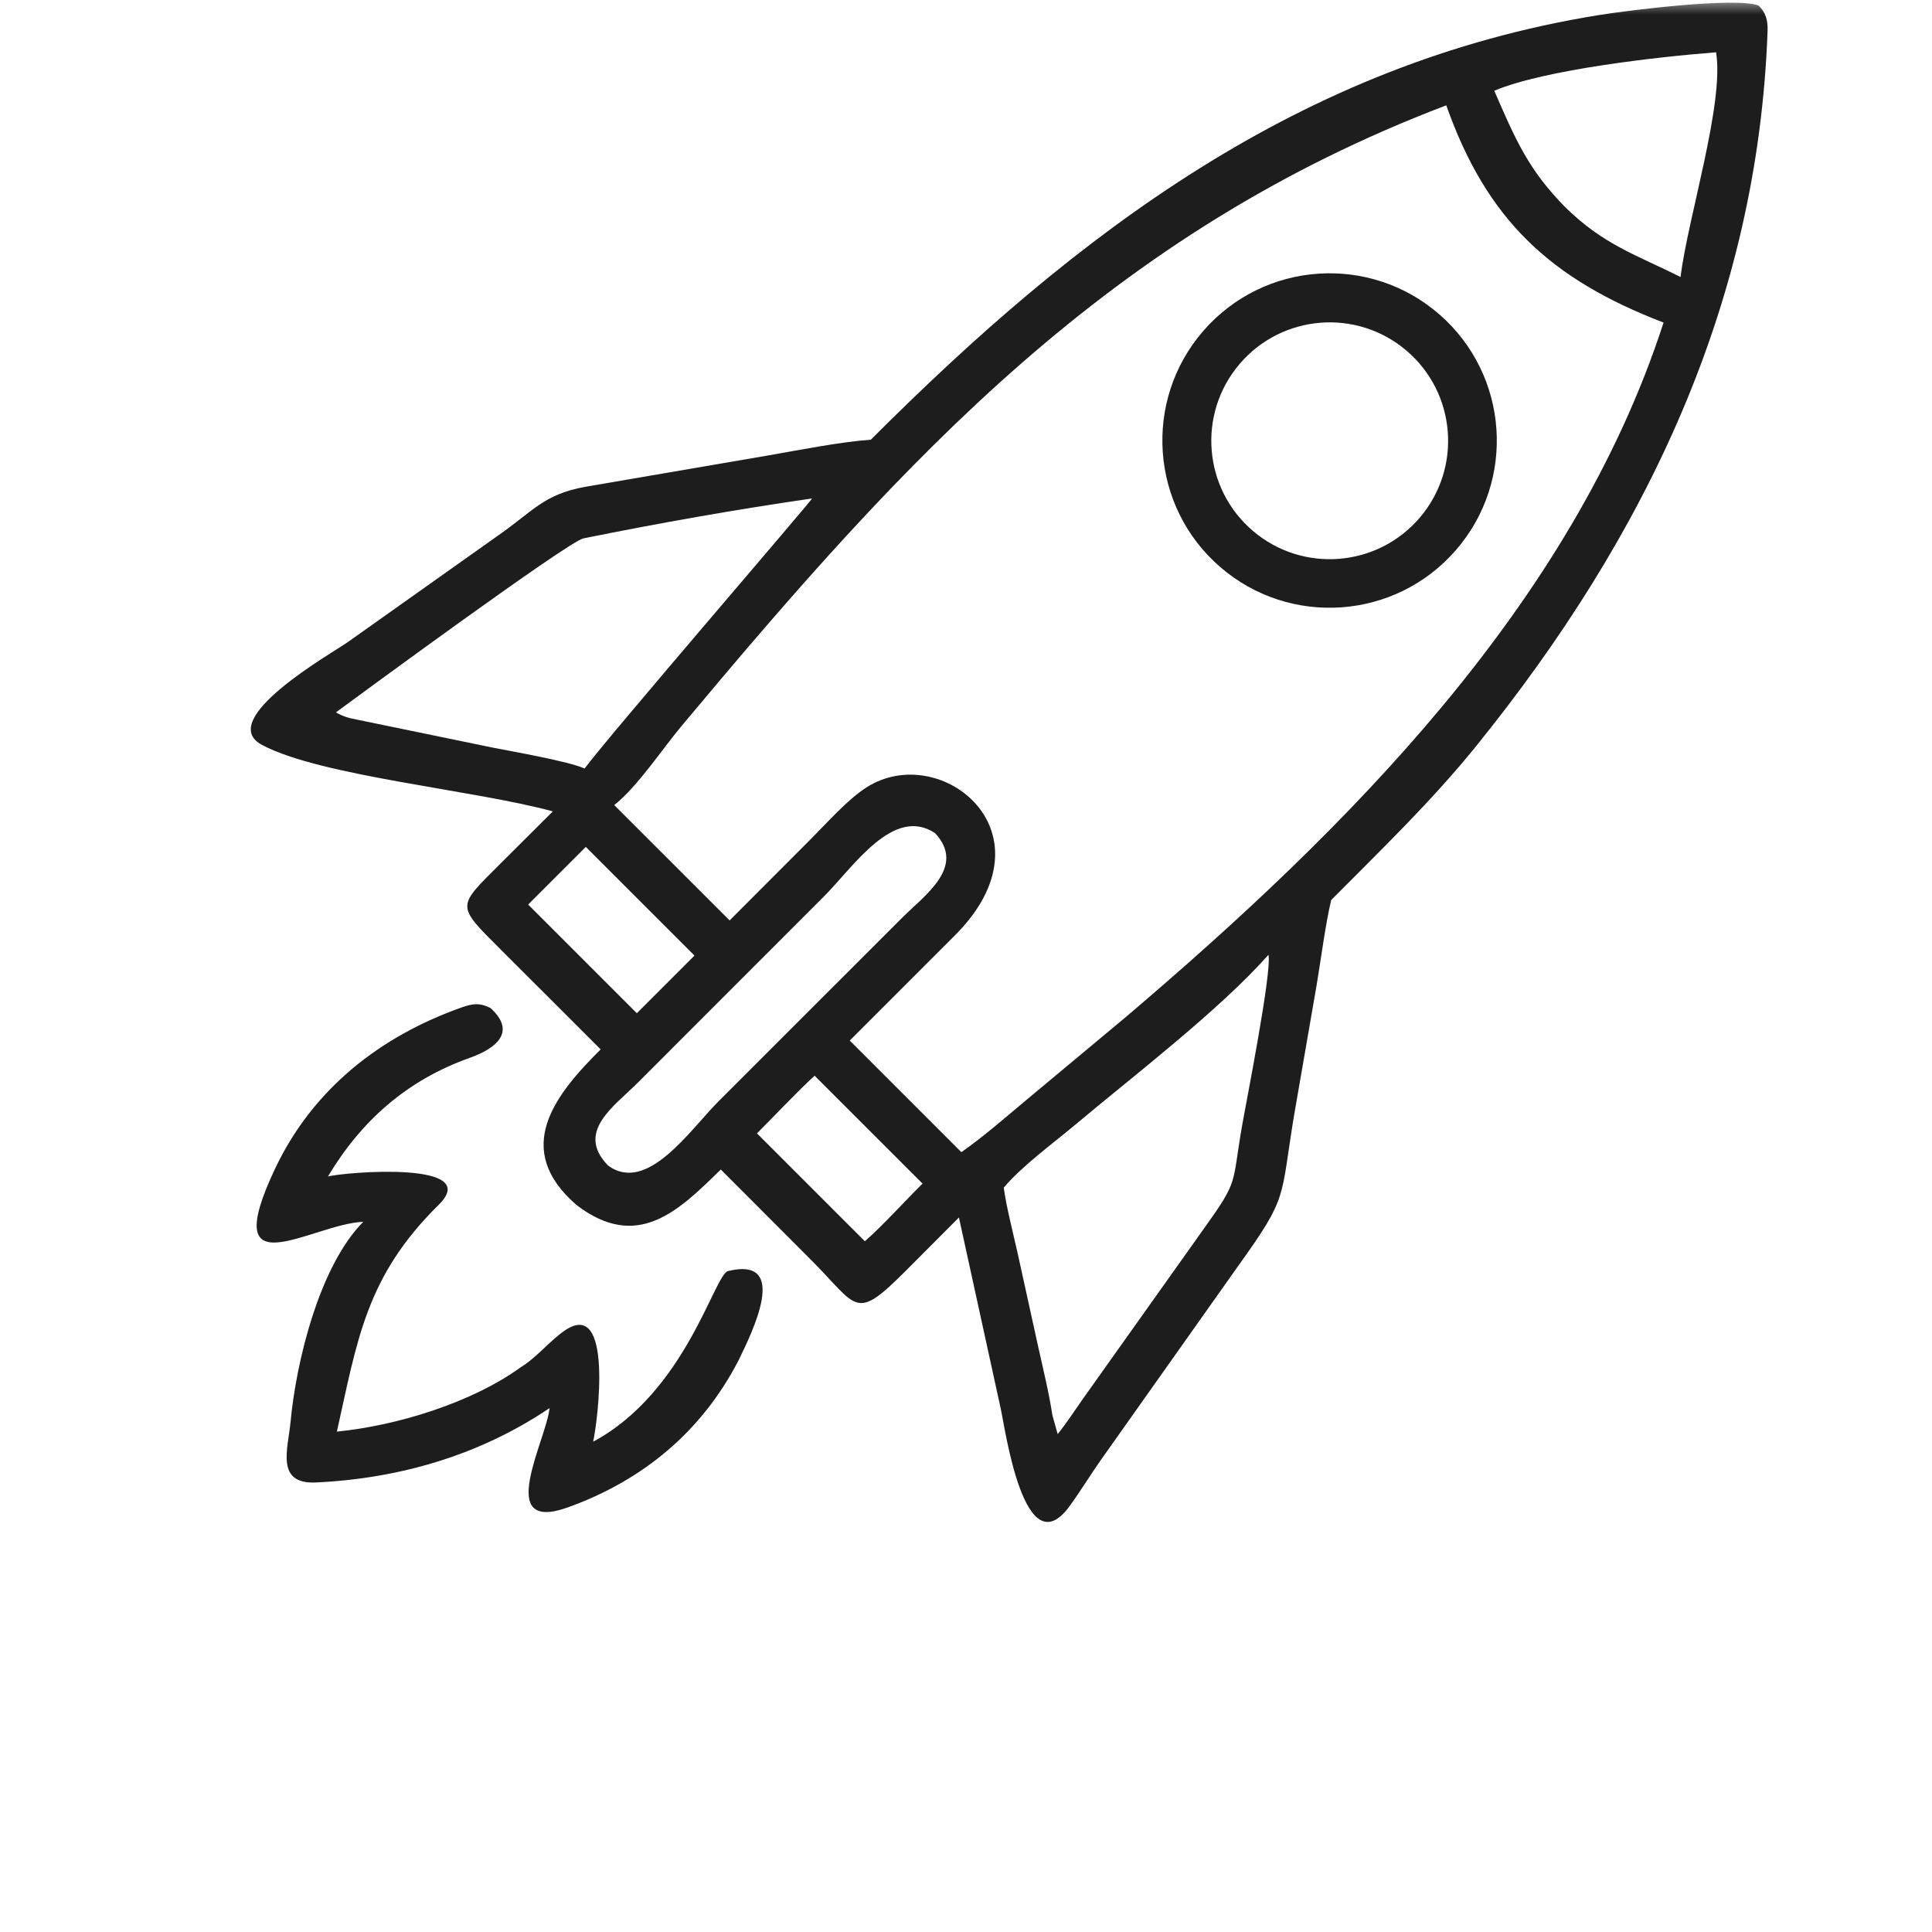
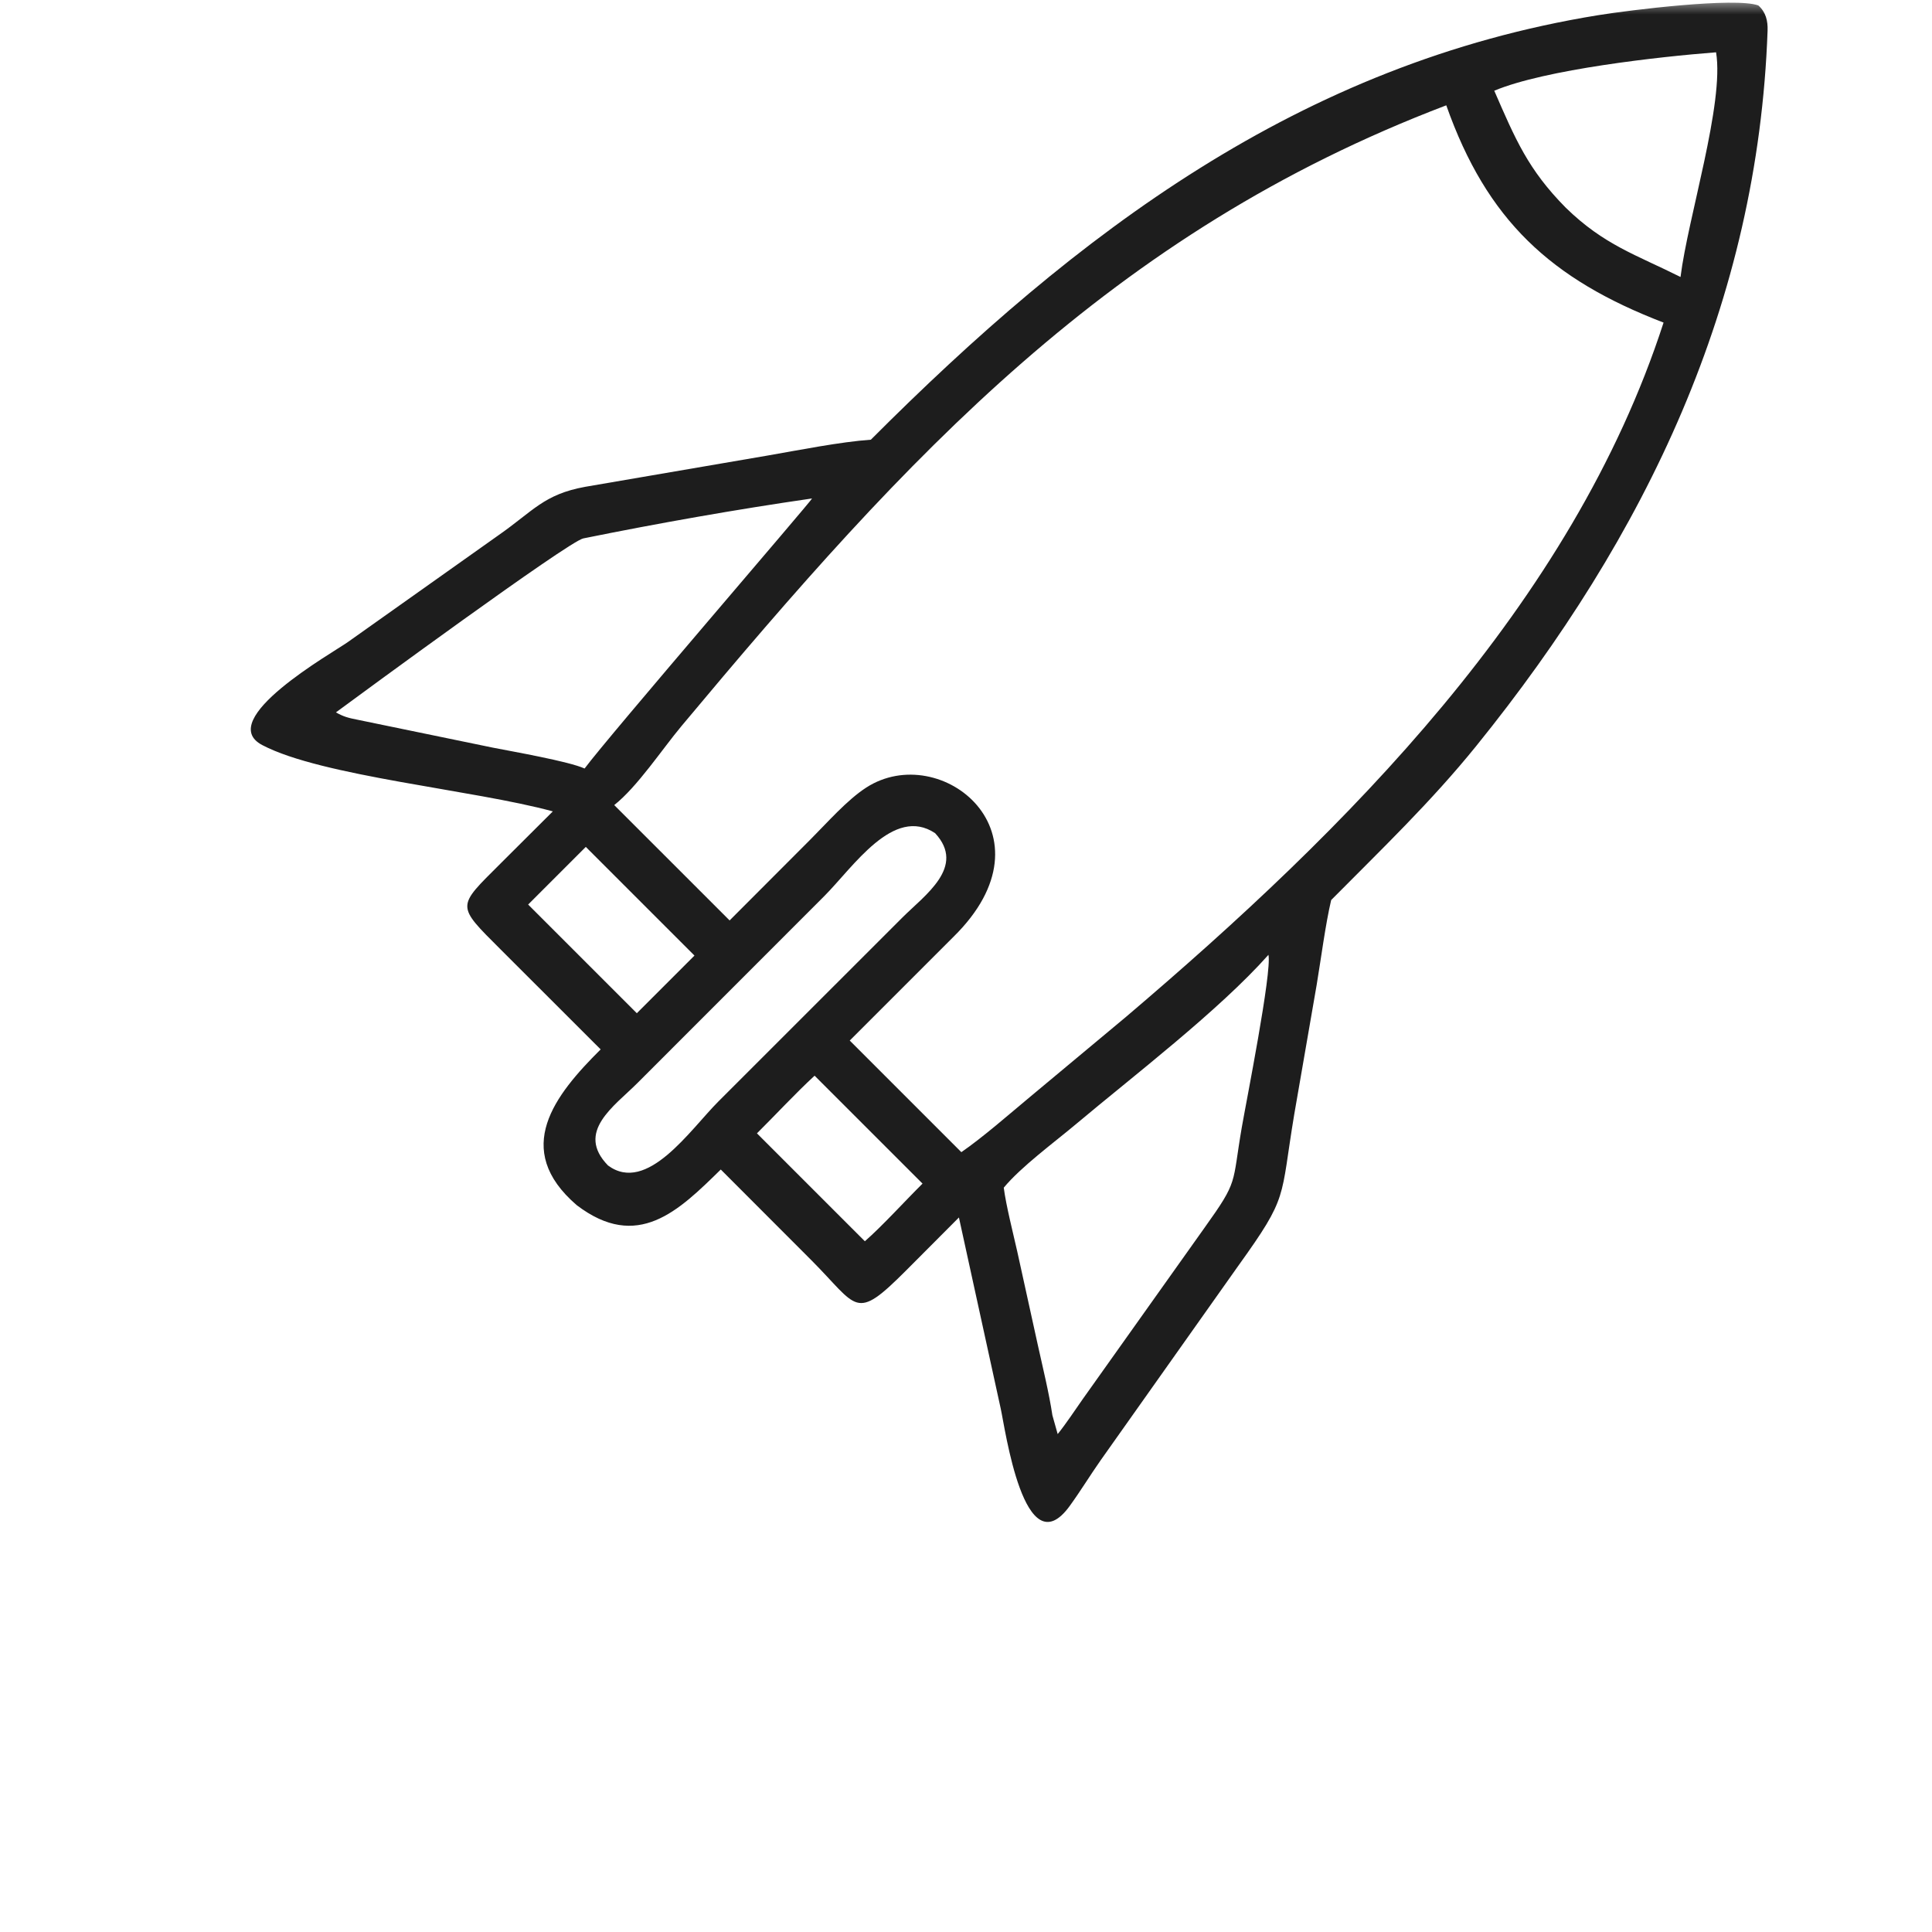
<svg xmlns="http://www.w3.org/2000/svg" width="68" height="68" viewBox="0 0 68 68" fill="none">
  <mask id="mask0_2397_3764" style="mask-type:luminance" maskUnits="userSpaceOnUse" x="0" y="0" width="68" height="68">
    <path d="M68 0H0V68H68V0Z" fill="white" />
  </mask>
  <g mask="url(#mask0_2397_3764)">
    <path d="M30.651 15.476C37.904 8.211 45.758 2.23 56.26 0.533C57.342 0.358 61.083 -0.106 61.888 0.192C62.154 0.429 62.225 0.735 62.213 1.08C61.873 10.645 57.948 18.845 51.961 26.253C50.366 28.226 48.628 29.887 46.853 31.679C46.654 32.518 46.49 33.781 46.342 34.666L45.554 39.216C45.049 42.239 45.368 42.068 43.58 44.557L38.744 51.39C38.37 51.923 38.029 52.484 37.648 53.008C36.049 55.209 35.375 50.254 35.222 49.578L33.751 42.851L31.896 44.712C30.069 46.543 30.215 46.015 28.552 44.35L25.369 41.163C23.878 42.626 22.438 44.046 20.299 42.418C18.009 40.446 19.526 38.541 21.141 36.935L17.627 33.424C16.041 31.838 16.069 31.94 17.622 30.388L19.458 28.558C16.666 27.797 11.333 27.326 9.236 26.227C7.523 25.336 11.718 22.972 12.238 22.602L17.55 18.835C18.765 17.988 19.141 17.399 20.593 17.135L27.021 16.033C28.097 15.847 29.58 15.551 30.651 15.476ZM60.4 1.841C58.406 1.995 54.386 2.442 52.593 3.193C53.336 4.899 53.781 5.967 55.11 7.311C56.462 8.628 57.584 8.965 59.149 9.749C59.408 7.663 60.696 3.628 60.4 1.841ZM50.904 3.707C39.088 8.202 31.918 16.057 23.987 25.554C23.3 26.376 22.434 27.691 21.619 28.336L25.68 32.396L28.533 29.538C29.113 28.958 29.813 28.156 30.49 27.719C33.106 26.032 37.256 29.336 33.561 32.971L29.908 36.624L33.836 40.552C34.586 40.037 35.519 39.218 36.237 38.621L39.632 35.79C47.374 29.209 55.329 21.298 58.552 11.354C54.58 9.828 52.333 7.753 50.904 3.707ZM28.582 17.544C25.918 17.929 23.164 18.417 20.531 18.95C20.005 19.057 12.612 24.491 11.824 25.073C12.081 25.221 12.262 25.269 12.553 25.326L17.349 26.315C18.048 26.453 20.018 26.796 20.576 27.049C21.389 25.949 28.579 17.61 28.582 17.544ZM44.645 33.607C42.907 35.564 39.9 37.861 37.878 39.56C37.104 40.211 35.945 41.059 35.329 41.802C35.411 42.433 35.656 43.393 35.803 44.044L36.53 47.35C36.702 48.129 36.924 49.032 37.041 49.814L37.227 50.475C37.544 50.081 37.822 49.649 38.115 49.235L42.401 43.205C43.601 41.528 43.357 41.711 43.706 39.685C43.859 38.797 44.773 34.208 44.645 33.607ZM32.914 29.326C31.447 28.345 30.034 30.517 29.006 31.546L22.432 38.123C21.62 38.937 20.247 39.837 21.4 41.021C22.777 42.038 24.293 39.76 25.286 38.767L31.757 32.298C32.556 31.499 34.007 30.508 32.914 29.326ZM20.618 29.808L18.589 31.837L22.414 35.662L24.443 33.633L20.618 29.808ZM28.671 37.861C28.006 38.473 27.296 39.241 26.642 39.89L30.44 43.688C31.044 43.162 31.869 42.254 32.47 41.659L28.671 37.861Z" fill="#1D1D1D" />
-     <path d="M42.949 19.959C40.484 17.829 40.218 14.101 42.356 11.643C44.494 9.184 48.223 8.93 50.674 11.077C53.114 13.213 53.367 16.921 51.238 19.368C49.11 21.815 45.403 22.079 42.949 19.959ZM49.504 12.341C47.751 10.848 45.119 11.06 43.627 12.814C42.135 14.568 42.348 17.199 44.103 18.69C45.856 20.18 48.485 19.967 49.976 18.215C51.467 16.462 51.255 13.833 49.504 12.341Z" fill="#1D1D1D" />
-     <path d="M12.787 43.003C10.966 43.076 7.618 45.489 9.686 41.125C11.012 38.327 13.381 36.473 16.257 35.455C16.647 35.317 16.895 35.293 17.261 35.477C18.198 36.324 17.454 36.906 16.53 37.234C14.336 38.015 12.728 39.429 11.542 41.408C12.167 41.25 17.02 40.851 15.441 42.405C12.867 44.937 12.576 47.19 11.857 50.388C13.97 50.179 16.606 49.373 18.335 48.118C18.886 47.784 19.359 47.184 19.876 46.831C21.592 45.657 21.041 49.999 20.877 50.743C24.145 48.989 25.14 44.855 25.625 44.737C27.834 44.2 26.444 46.947 26 47.869C24.702 50.385 22.634 52.1 19.992 53.053C17.392 53.989 19.223 50.711 19.343 49.56C16.889 51.217 14.064 52.039 11.121 52.178C9.685 52.247 10.138 50.994 10.227 50.041C10.428 47.888 11.254 44.544 12.787 43.003Z" fill="#1D1D1D" />
  </g>
</svg>